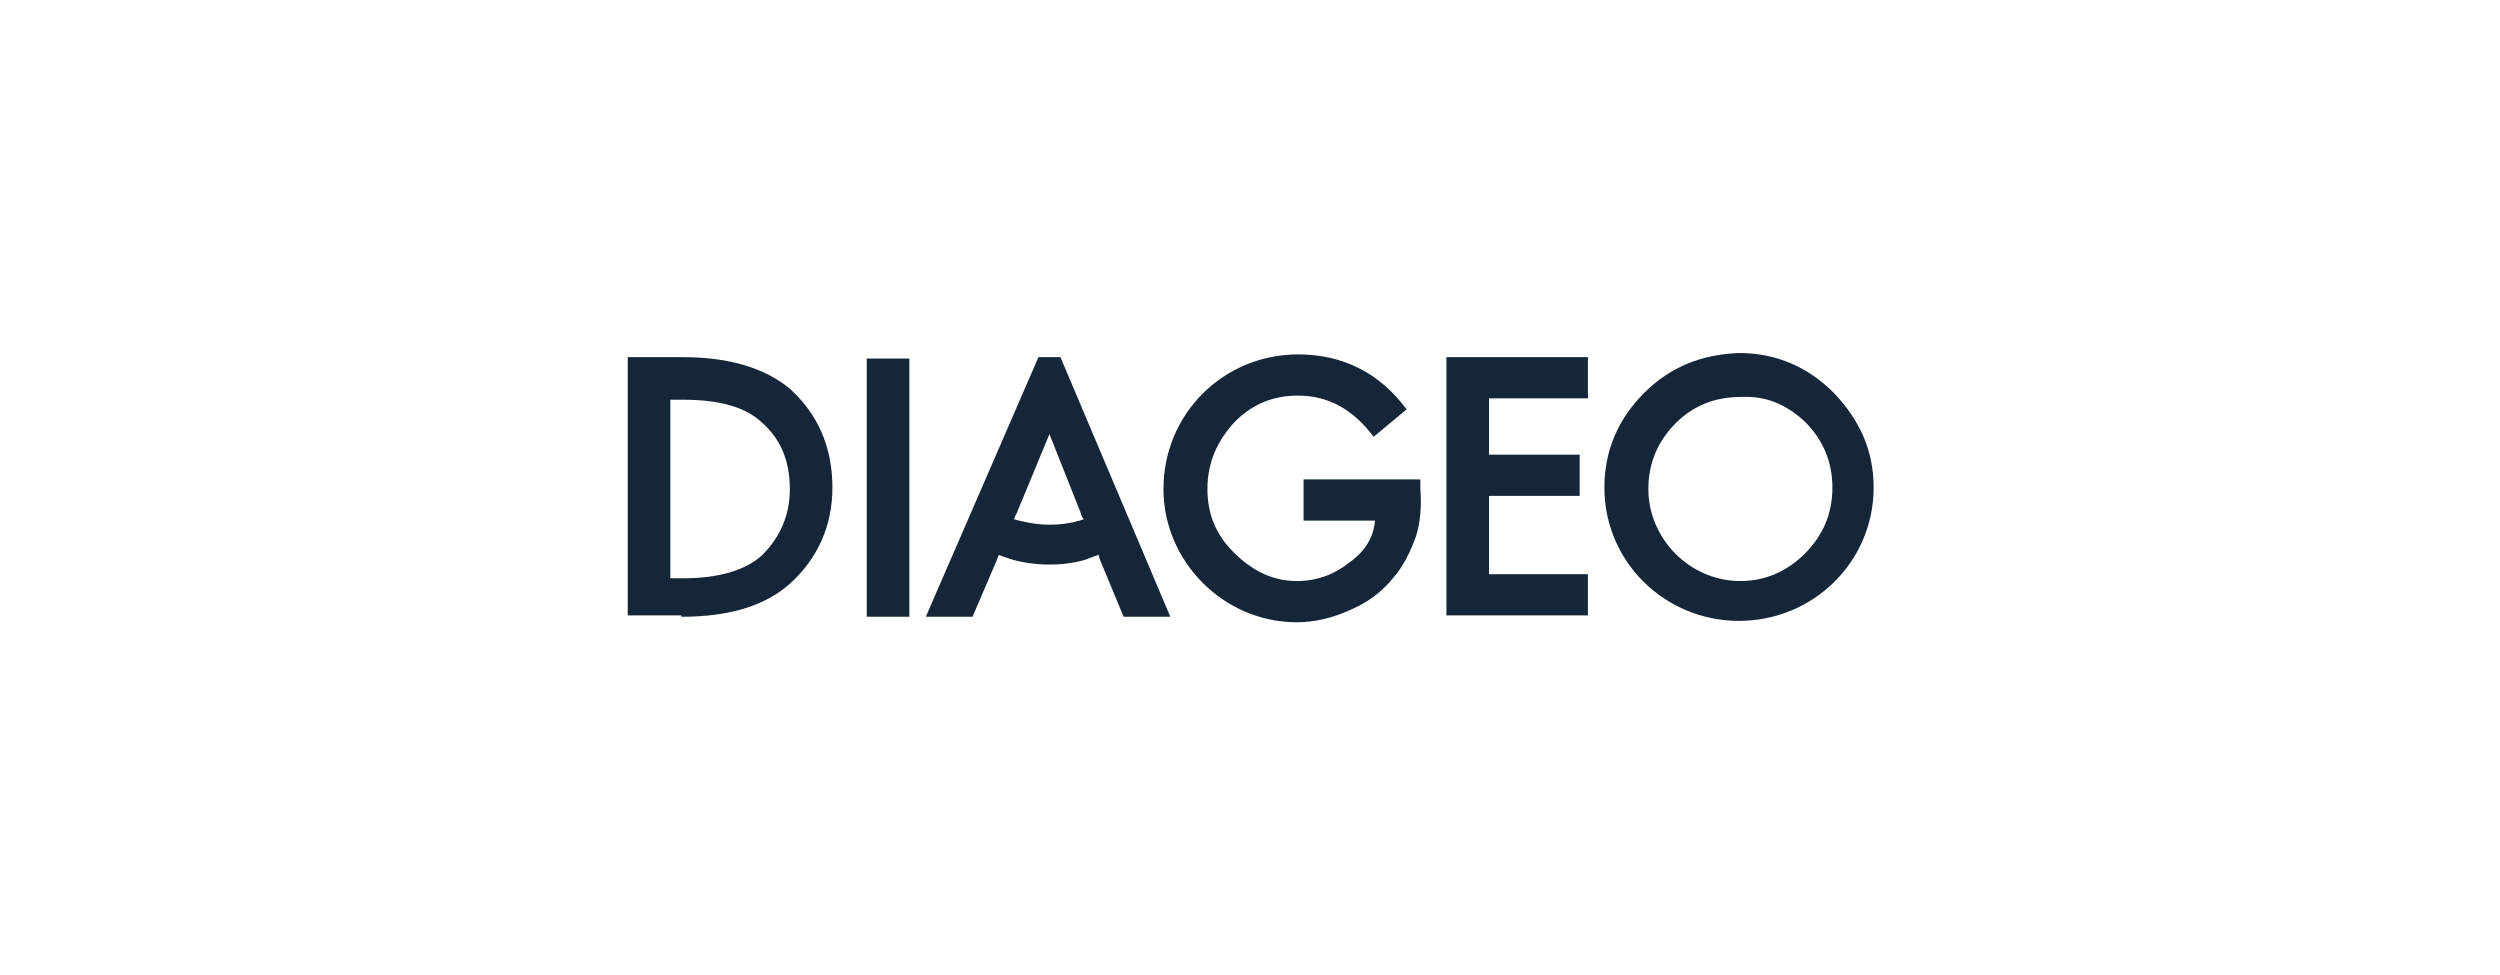
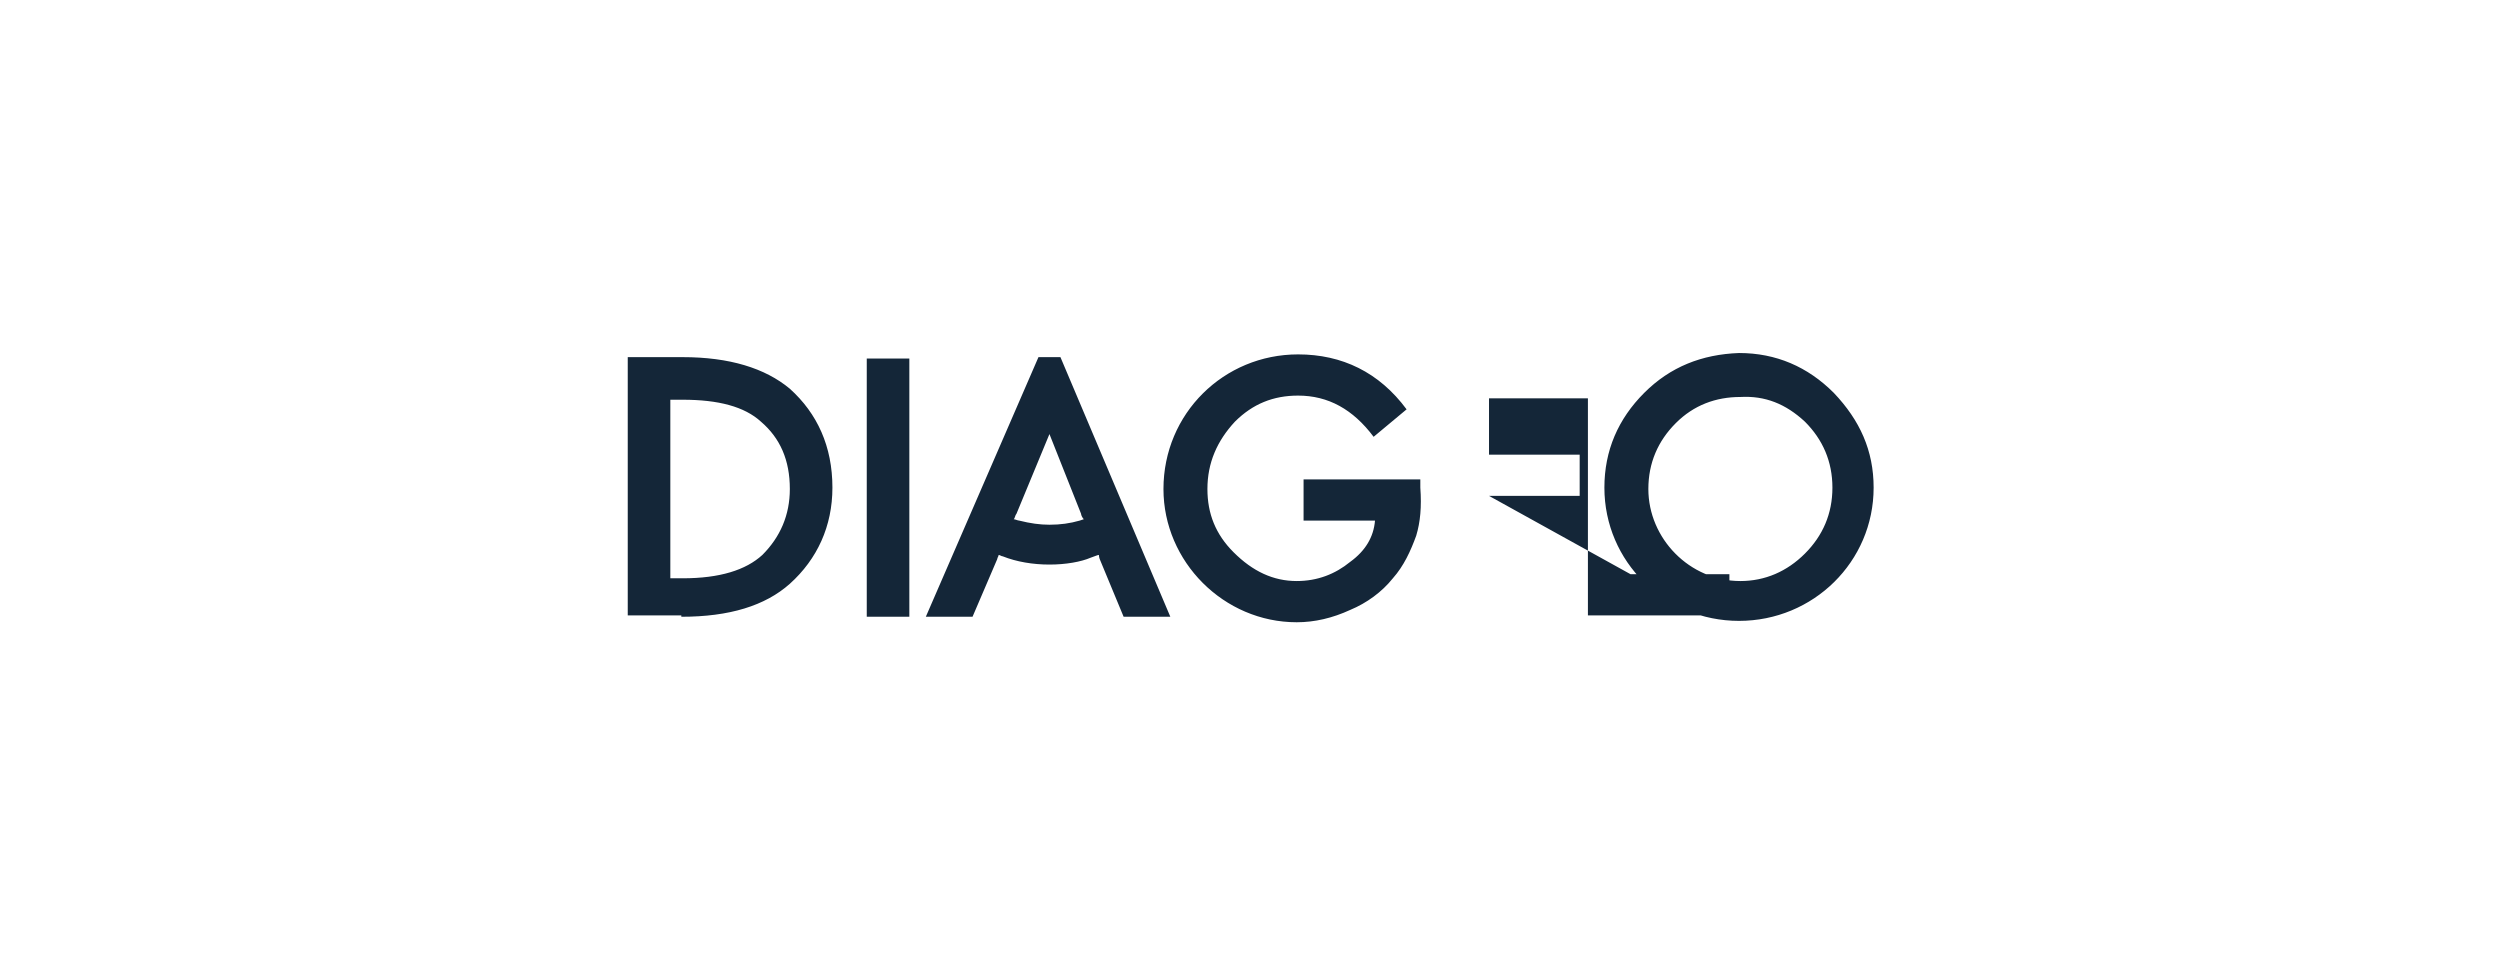
<svg xmlns="http://www.w3.org/2000/svg" version="1.1" id="Layer_1" x="0px" y="0px" viewBox="0 0 182 71" style="enable-background:new 0 0 182 71;" xml:space="preserve">
  <style type="text/css">
	.st0{fill-rule:evenodd;clip-rule:evenodd;fill:#FFFFFF;}
	.st1{fill:#142638;}
</style>
  <title>unliever</title>
  <desc>Created with Sketch.</desc>
-   <rect id="Rectangle" class="st0" width="182" height="71" />
  <g>
    <g>
      <g>
        <g>
-           <path class="st1" d="M119.7,28.6c-1.9,1.9-2.9,4.2-2.9,6.9c0,5.4,4.4,9.7,9.8,9.7c5.4,0,9.8-4.3,9.8-9.7c0-2.7-1-4.9-2.9-6.9      c-1.9-1.9-4.2-2.9-6.9-2.9C123.9,25.8,121.6,26.7,119.7,28.6 M108.4,36.1h6.6v-3h-6.6v-4.1h7.2v-3h-10.3v18.8h10.3v-3h-7.2      L108.4,36.1L108.4,36.1z M63.1,26.1v18.8h3.1V26.1H63.1z M49.6,44.9c3.5,0,6.1-0.8,7.9-2.4c2-1.8,3.1-4.2,3.1-7      c0-3-1.1-5.4-3.1-7.2c-1.8-1.5-4.4-2.3-7.8-2.3h-4v18.8H49.6z M80.1,40.8l1.7,4.1h3.4l-8-18.9h-1.6l-8.2,18.9h3.4l1.8-4.2      c0-0.1,0.1-0.2,0.1-0.3c0.1,0,0.2,0.1,0.3,0.1c1,0.4,2.2,0.6,3.4,0.6c1.2,0,2.3-0.2,3-0.5c0.3-0.1,0.5-0.2,0.6-0.2      C80,40.6,80.1,40.8,80.1,40.8z M100,31.8l2.4-2c-2-2.7-4.7-4-7.9-4c-5.4,0-9.8,4.3-9.8,9.8c0,5.3,4.4,9.7,9.7,9.7      c1.3,0,2.6-0.3,3.9-0.9c1.2-0.5,2.3-1.3,3.1-2.3c0.8-0.9,1.3-2,1.7-3.1c0.3-1,0.4-2.1,0.3-3.5l0-0.6h-8.5v3h5.2      c-0.1,1.2-0.7,2.2-1.8,3c-1.1,0.9-2.4,1.4-3.9,1.4c-1.7,0-3.2-0.7-4.6-2.1c-1.3-1.3-1.9-2.8-1.9-4.6c0-1.9,0.7-3.5,2-4.9      c1.3-1.3,2.8-1.9,4.6-1.9C96.7,28.8,98.5,29.8,100,31.8z M131.4,30.7c1.3,1.3,2,2.9,2,4.8c0,1.9-0.7,3.5-2,4.8      c-1.3,1.3-2.9,2-4.7,2c-3.7,0-6.7-3.1-6.7-6.7c0-1.9,0.7-3.5,2-4.8c1.3-1.3,2.9-1.9,4.7-1.9C128.5,28.8,130,29.4,131.4,30.7z       M49.7,29.1c2.6,0,4.5,0.5,5.7,1.6c1.4,1.2,2.1,2.8,2.1,4.9c0,1.9-0.7,3.5-2,4.8c-1.2,1.1-3.1,1.7-5.8,1.7h-0.9V29.1H49.7z       M73.8,37.8c0.1-0.1,0.1-0.3,0.2-0.4l2.4-5.8l2.3,5.8c0,0.1,0.1,0.3,0.2,0.4l-0.3,0.1c-0.7,0.2-1.4,0.3-2.2,0.3      c-0.7,0-1.4-0.1-2.2-0.3C74.1,37.9,73.9,37.8,73.8,37.8z" />
+           <path class="st1" d="M119.7,28.6c-1.9,1.9-2.9,4.2-2.9,6.9c0,5.4,4.4,9.7,9.8,9.7c5.4,0,9.8-4.3,9.8-9.7c0-2.7-1-4.9-2.9-6.9      c-1.9-1.9-4.2-2.9-6.9-2.9C123.9,25.8,121.6,26.7,119.7,28.6 M108.4,36.1h6.6v-3h-6.6v-4.1h7.2v-3v18.8h10.3v-3h-7.2      L108.4,36.1L108.4,36.1z M63.1,26.1v18.8h3.1V26.1H63.1z M49.6,44.9c3.5,0,6.1-0.8,7.9-2.4c2-1.8,3.1-4.2,3.1-7      c0-3-1.1-5.4-3.1-7.2c-1.8-1.5-4.4-2.3-7.8-2.3h-4v18.8H49.6z M80.1,40.8l1.7,4.1h3.4l-8-18.9h-1.6l-8.2,18.9h3.4l1.8-4.2      c0-0.1,0.1-0.2,0.1-0.3c0.1,0,0.2,0.1,0.3,0.1c1,0.4,2.2,0.6,3.4,0.6c1.2,0,2.3-0.2,3-0.5c0.3-0.1,0.5-0.2,0.6-0.2      C80,40.6,80.1,40.8,80.1,40.8z M100,31.8l2.4-2c-2-2.7-4.7-4-7.9-4c-5.4,0-9.8,4.3-9.8,9.8c0,5.3,4.4,9.7,9.7,9.7      c1.3,0,2.6-0.3,3.9-0.9c1.2-0.5,2.3-1.3,3.1-2.3c0.8-0.9,1.3-2,1.7-3.1c0.3-1,0.4-2.1,0.3-3.5l0-0.6h-8.5v3h5.2      c-0.1,1.2-0.7,2.2-1.8,3c-1.1,0.9-2.4,1.4-3.9,1.4c-1.7,0-3.2-0.7-4.6-2.1c-1.3-1.3-1.9-2.8-1.9-4.6c0-1.9,0.7-3.5,2-4.9      c1.3-1.3,2.8-1.9,4.6-1.9C96.7,28.8,98.5,29.8,100,31.8z M131.4,30.7c1.3,1.3,2,2.9,2,4.8c0,1.9-0.7,3.5-2,4.8      c-1.3,1.3-2.9,2-4.7,2c-3.7,0-6.7-3.1-6.7-6.7c0-1.9,0.7-3.5,2-4.8c1.3-1.3,2.9-1.9,4.7-1.9C128.5,28.8,130,29.4,131.4,30.7z       M49.7,29.1c2.6,0,4.5,0.5,5.7,1.6c1.4,1.2,2.1,2.8,2.1,4.9c0,1.9-0.7,3.5-2,4.8c-1.2,1.1-3.1,1.7-5.8,1.7h-0.9V29.1H49.7z       M73.8,37.8c0.1-0.1,0.1-0.3,0.2-0.4l2.4-5.8l2.3,5.8c0,0.1,0.1,0.3,0.2,0.4l-0.3,0.1c-0.7,0.2-1.4,0.3-2.2,0.3      c-0.7,0-1.4-0.1-2.2-0.3C74.1,37.9,73.9,37.8,73.8,37.8z" />
        </g>
      </g>
    </g>
  </g>
</svg>